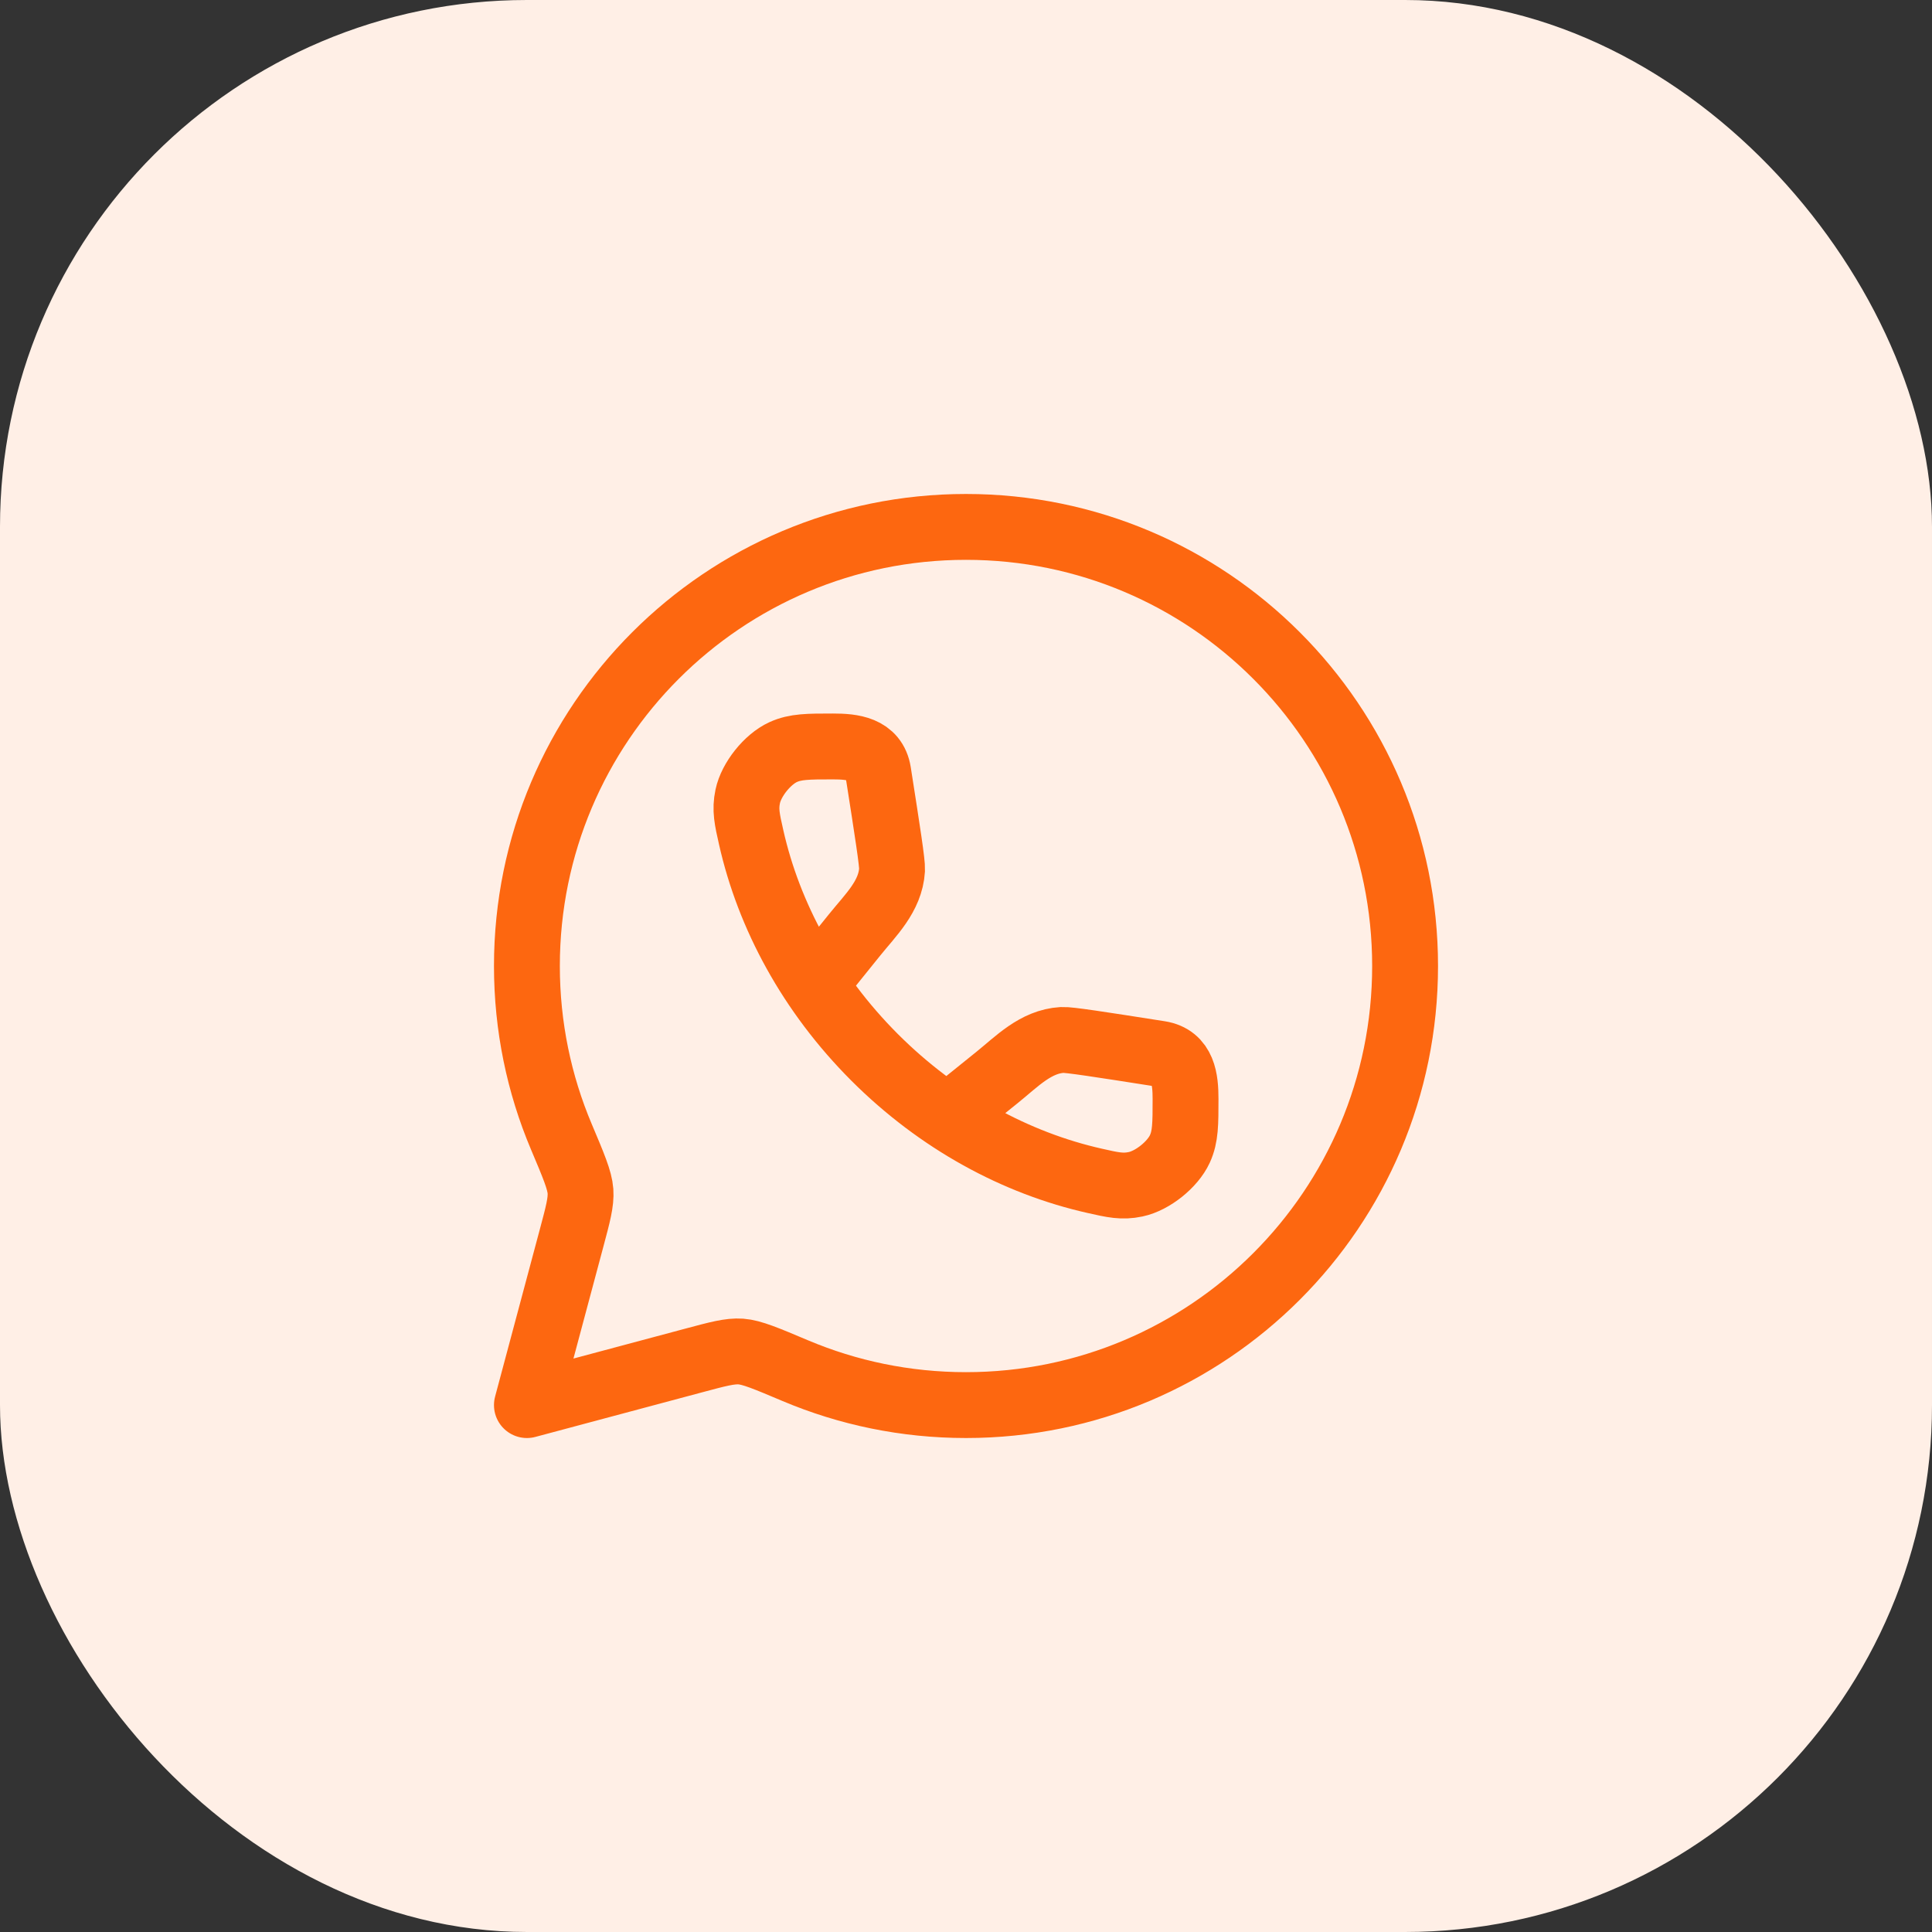
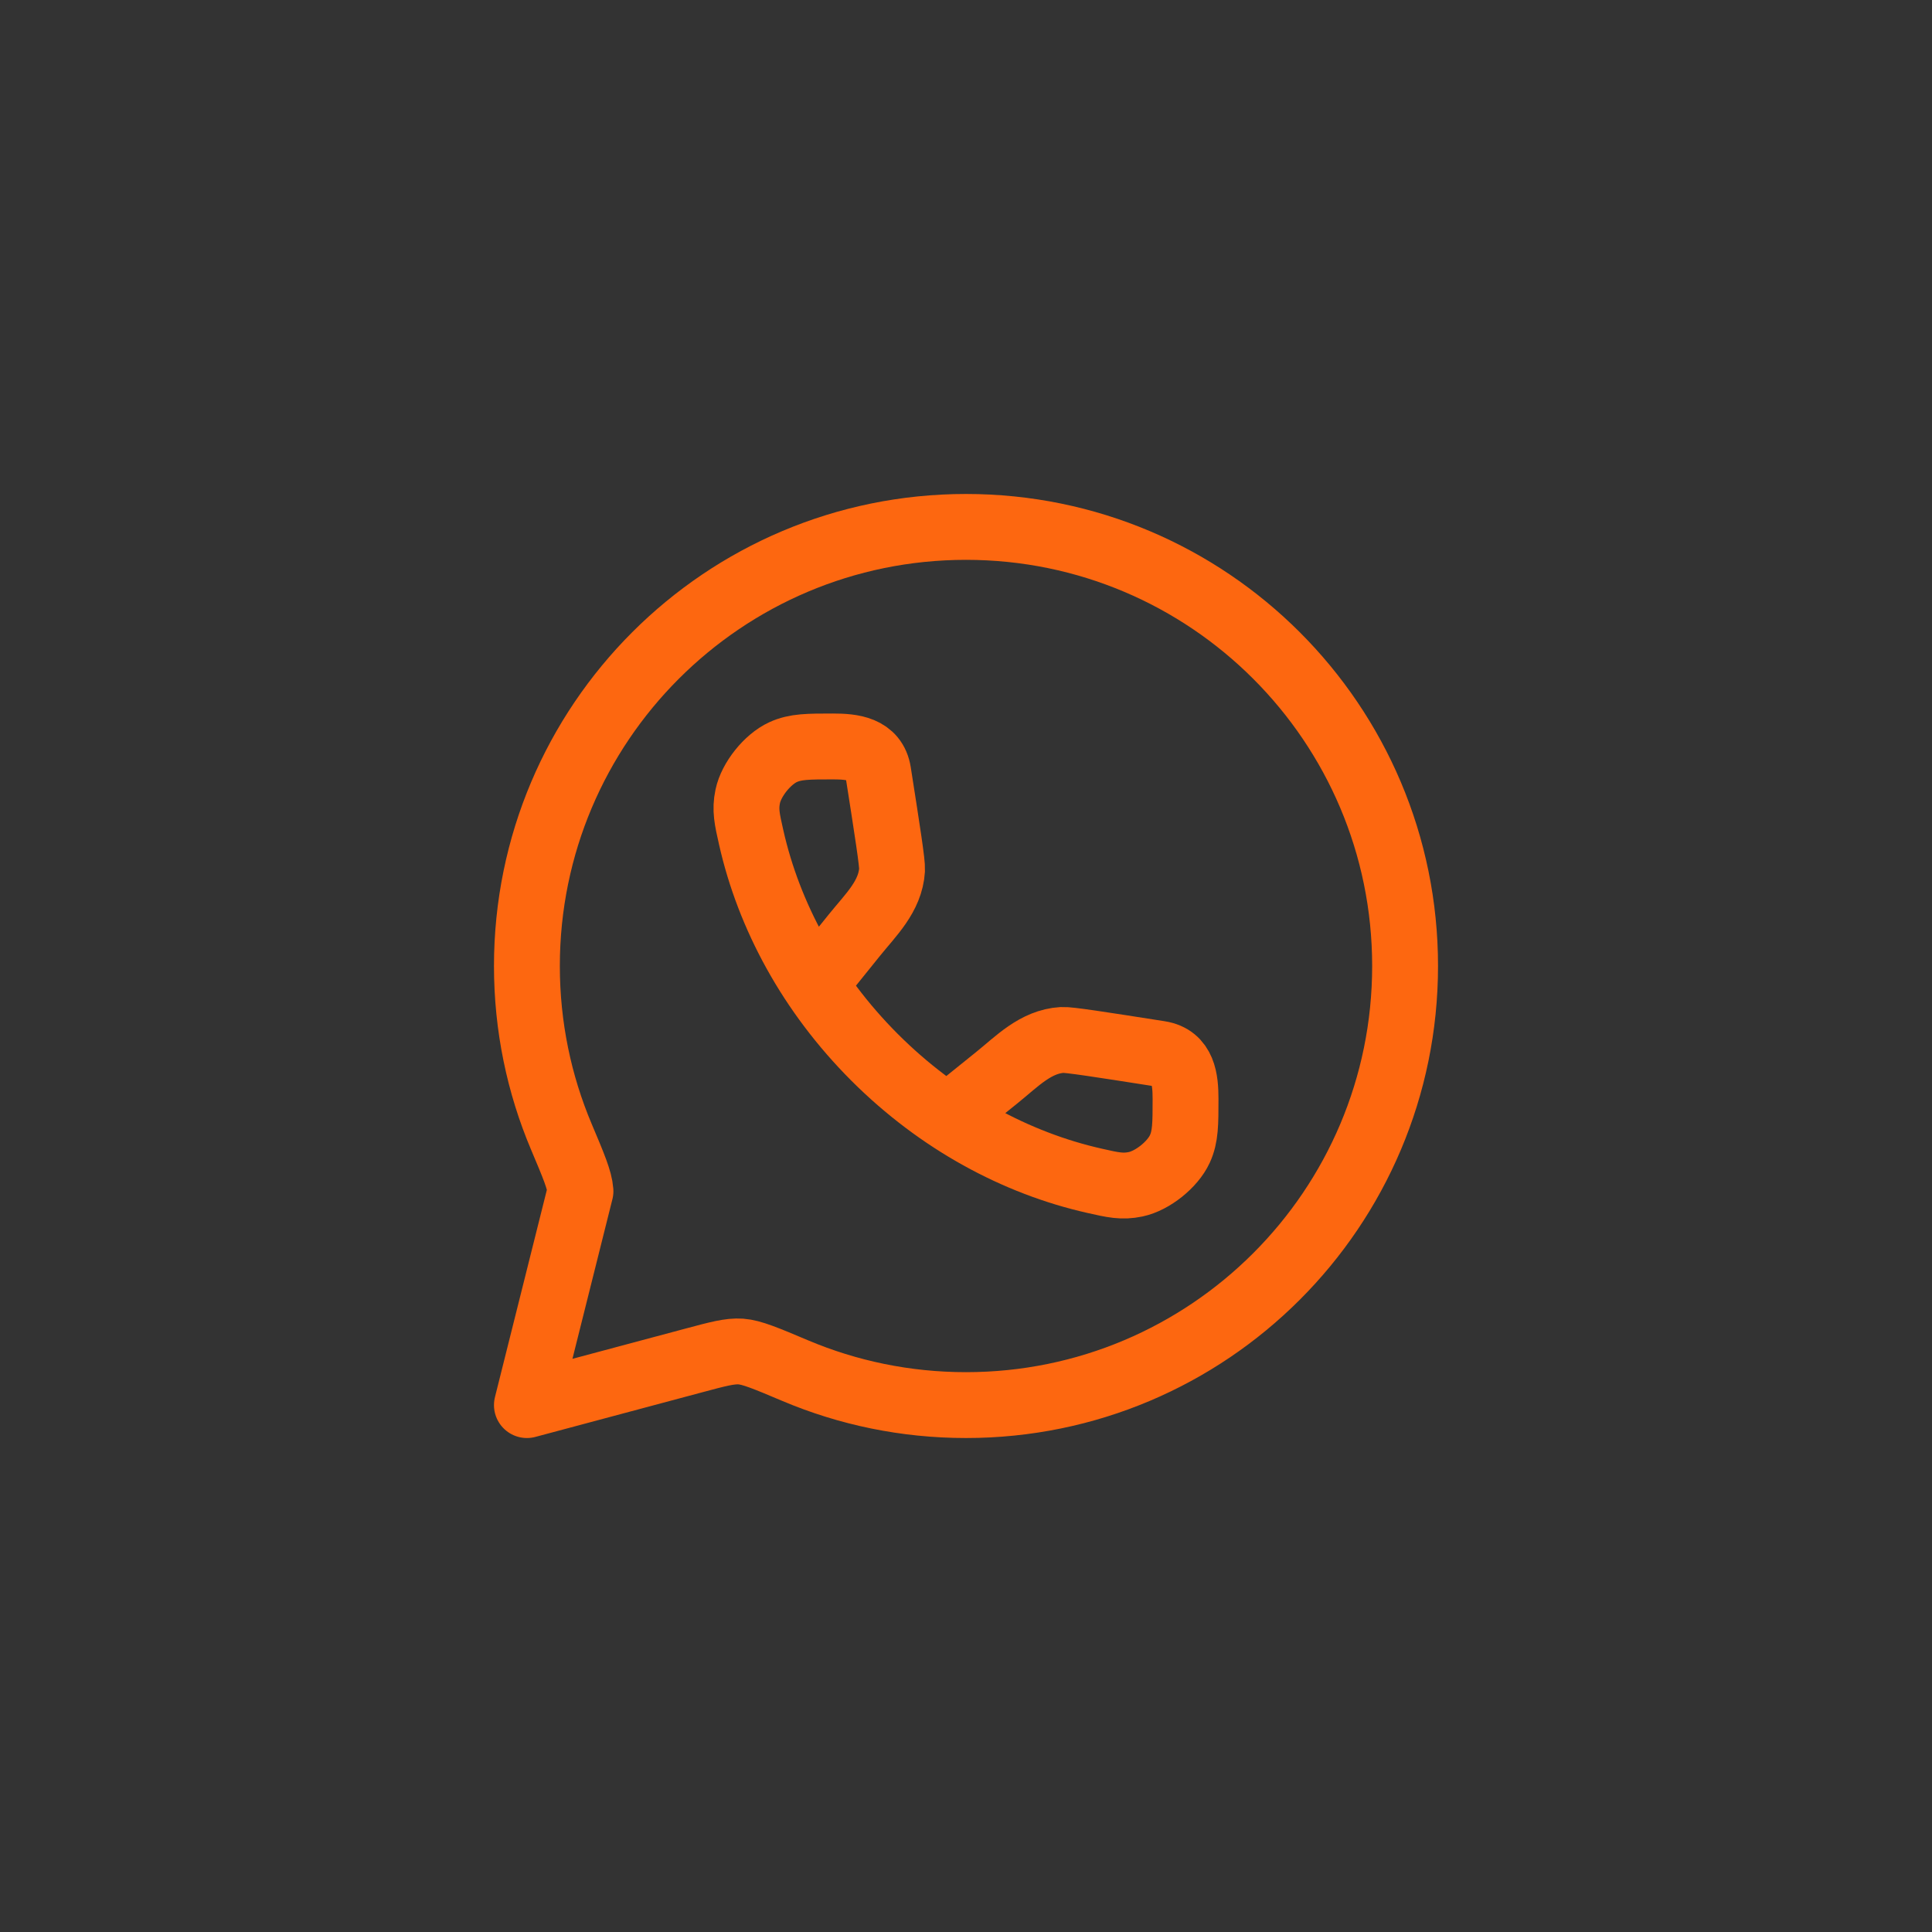
<svg xmlns="http://www.w3.org/2000/svg" width="44" height="44" viewBox="0 0 44 44" fill="none">
  <rect x="0" y="0" width="44" height="44" fill="#333333" stroke="none" />
-   <rect width="44" height="44" rx="12" fill="#FFEFE6" />
-   <path d="M22 32C27.523 32 32 27.523 32 22C32 16.477 27.523 12 22 12C16.477 12 12 16.477 12 22C12 23.379 12.279 24.693 12.784 25.888C13.063 26.548 13.202 26.878 13.22 27.128C13.237 27.378 13.163 27.652 13.016 28.201L12 32L15.799 30.984C16.348 30.837 16.622 30.763 16.872 30.78C17.122 30.798 17.452 30.937 18.112 31.216C19.308 31.721 20.621 32 22 32Z" stroke="#FD6710" stroke-width="1.5" stroke-linejoin="round" />
+   <path d="M22 32C27.523 32 32 27.523 32 22C32 16.477 27.523 12 22 12C16.477 12 12 16.477 12 22C12 23.379 12.279 24.693 12.784 25.888C13.063 26.548 13.202 26.878 13.22 27.128L12 32L15.799 30.984C16.348 30.837 16.622 30.763 16.872 30.78C17.122 30.798 17.452 30.937 18.112 31.216C19.308 31.721 20.621 32 22 32Z" stroke="#FD6710" stroke-width="1.5" stroke-linejoin="round" />
  <path d="M18.588 22.377L19.459 21.296C19.826 20.84 20.28 20.415 20.316 19.808C20.324 19.655 20.217 18.967 20.001 17.59C19.916 17.049 19.411 17 18.973 17C18.403 17 18.118 17 17.835 17.129C17.477 17.293 17.11 17.752 17.029 18.137C16.965 18.442 17.013 18.652 17.108 19.072C17.51 20.855 18.455 22.616 19.919 24.081C21.384 25.545 23.145 26.49 24.928 26.892C25.348 26.987 25.558 27.035 25.863 26.971C26.248 26.89 26.707 26.523 26.871 26.165C27 25.882 27 25.597 27 25.027C27 24.589 26.951 24.084 26.41 23.999C25.033 23.783 24.345 23.676 24.192 23.684C23.585 23.72 23.16 24.174 22.704 24.541L21.623 25.412" stroke="#FD6710" stroke-width="1.5" />
</svg>